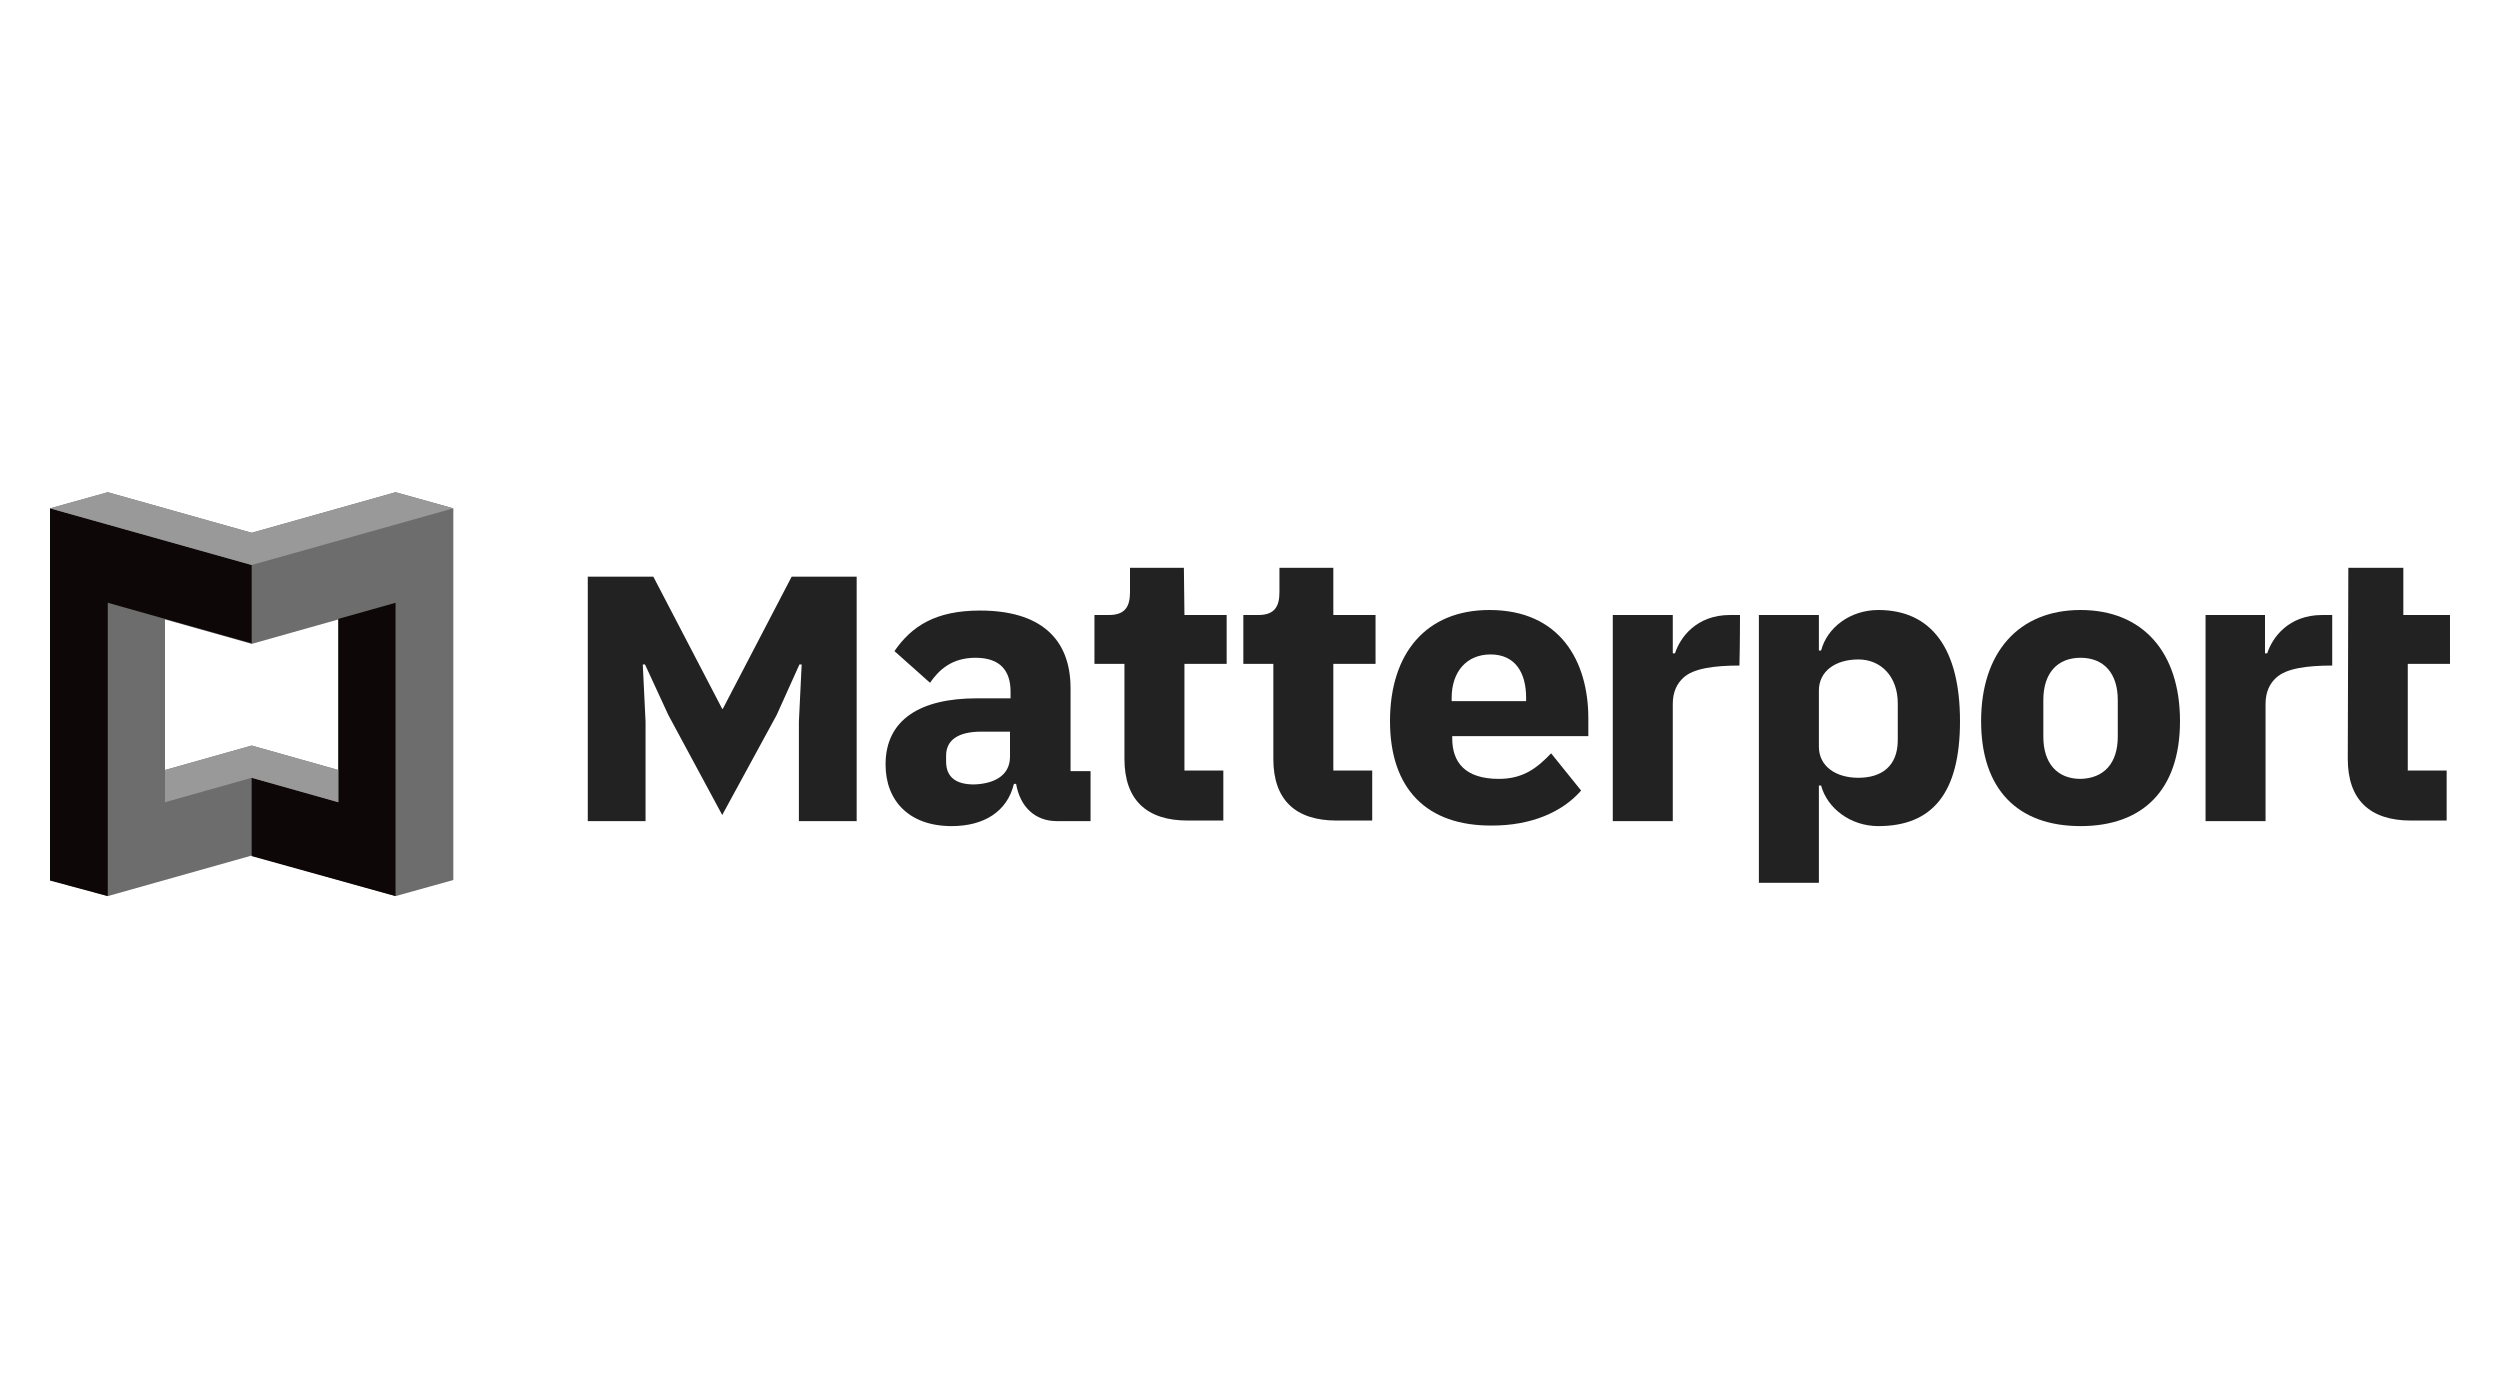
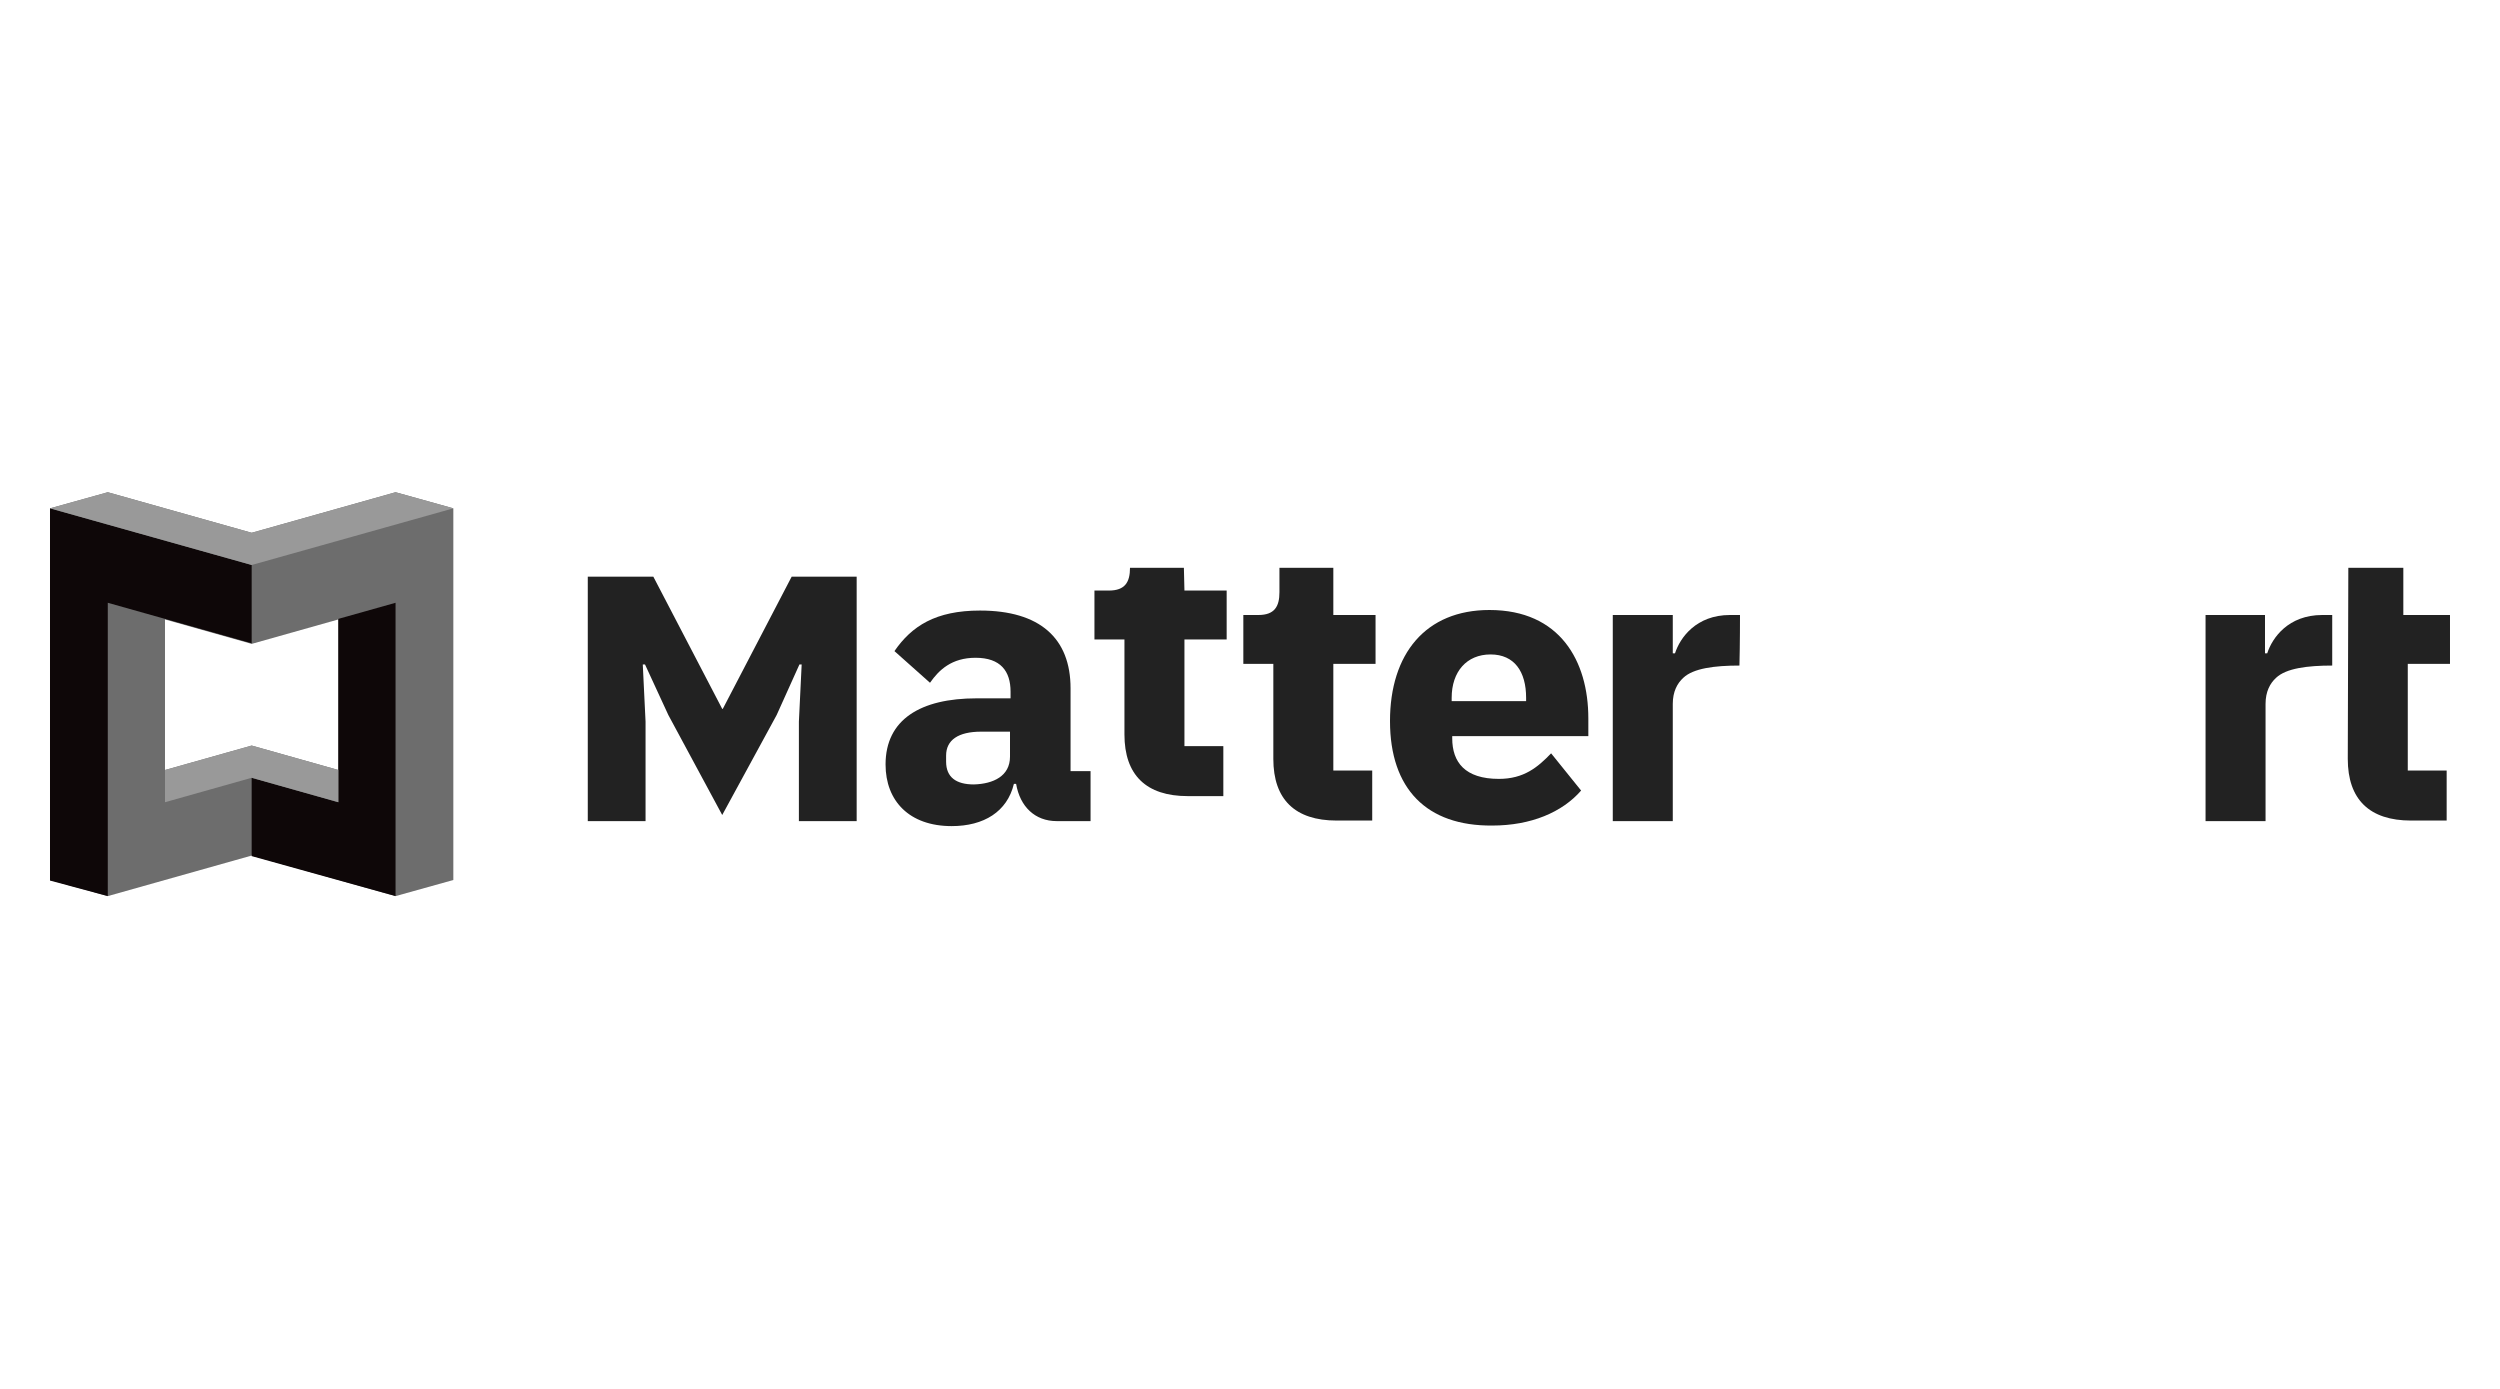
<svg xmlns="http://www.w3.org/2000/svg" enable-background="new 0 0 450 250" viewBox="0 0 450 250">
  <g fill="#222">
    <path d="m116.2 147.8v-17.9l-.5-10.3h.4l4.2 9.1 9.7 18 9.8-18 4.1-9.1h.4l-.5 10.3v17.9h10.4v-44h-11.7l-12.4 23.8h-.1l-12.4-23.8h-11.8v44z" />
    <path d="m422.6 136.6c0 7.3 3.9 11.1 11.4 11.1h6.4v-9h-7v-19.2h7.6v-8.8h-8.4v-8.5h-9.9z" />
    <path d="m419.8 110.7s-.2 0-1.8 0c-6.1 0-9 4.1-9.9 6.9-.2 0-.4 0-.4 0v-6.9h-10.7v37.1h10.8s0-20.5 0-21.1c0-2.2.8-3.7 1.9-4.7 1.8-1.7 5.6-2.2 10.1-2.2 0-3.7 0-9.1 0-9.1z" />
    <path d="m313.2 110.7s-.2 0-1.8 0c-6.1 0-9 4.1-9.9 6.9-.2 0-.4 0-.4 0v-6.9h-10.8v37.1h10.8s0-20.5 0-21.1c0-2.2.8-3.7 1.9-4.7 1.8-1.7 5.6-2.2 10.1-2.2.1-3.7.1-9.1.1-9.1z" />
    <path d="m250.2 129.8c0-12.1 6.4-20 17.9-20 12.7 0 17.8 9.2 17.8 19.5v3.2h-24.5v.4c0 4.3 2.3 7.3 8.4 7.3 4.5 0 7-2.1 9.4-4.6l5.4 6.7c-3.4 3.9-9 6.3-16 6.3-11.8.1-18.4-6.6-18.4-18.8zm11.1-4.2v.6h13.4v-.6c0-4.7-2.1-7.8-6.4-7.8s-7 3.1-7 7.8z" />
-     <path d="m356.6 129.8c0-12.3 6.7-20 17.9-20s17.9 7.6 17.9 20-6.7 18.9-17.9 18.9c-11.3 0-17.9-6.6-17.9-18.9zm24.6 2.8v-6.6c0-4.8-2.5-7.6-6.7-7.6s-6.7 2.8-6.7 7.6v6.6c0 4.8 2.5 7.6 6.7 7.6 4.2-.1 6.7-2.8 6.7-7.6z" />
    <path d="m240 102.2h-9.7v4.4c0 2.6-.9 4.1-3.8 4.1h-2.7v8.8h5.4v17.1c0 7.3 3.9 11.1 11.4 11.1h6.4v-9h-7v-19.2h7.6v-8.8h-7.6z" />
-     <path d="m213.1 102.2h-9.7v4.4c0 2.6-.9 4.1-3.8 4.1h-2.6v8.8h5.4v17.1c0 7.3 3.9 11.1 11.4 11.1h6.4v-9h-7v-19.2h7.6v-8.8h-7.6z" />
-     <path d="m338.1 109.8c-5 0-9.2 3.1-10.3 7.3h-.4v-6.4h-10.8v48.2h10.8v-17.5h.4c1.1 4.1 5.3 7.3 10.3 7.3 9.7 0 14.7-5.9 14.7-18.9s-5.1-20-14.7-20zm3.5 23.4c0 4.8-3 6.8-7.1 6.8s-7.1-2.1-7.1-5.6v-10.1c0-3.5 3-5.6 7.1-5.6s7.1 3.1 7.1 7.9z" />
+     <path d="m213.1 102.2h-9.7c0 2.6-.9 4.1-3.8 4.1h-2.6v8.8h5.4v17.1c0 7.3 3.9 11.1 11.4 11.1h6.4v-9h-7v-19.2h7.6v-8.8h-7.6z" />
    <path d="m190.2 147.8c-3.9 0-6.6-2.6-7.3-6.7h-.4c-1.2 5-5.4 7.6-11.2 7.6-7.6 0-11.9-4.5-11.9-11.1 0-8.1 6.3-11.9 16.4-11.9h6.1v-1.2c0-3.7-1.8-6.1-6.3-6.1-4.3 0-6.6 2.2-8.2 4.5l-6.4-5.7c3.1-4.5 7.4-7.3 15.4-7.3 10.8 0 16.3 5 16.3 14v14.9h3.6v9zm-8.4-11.6v-4.5h-5.2c-4.1 0-6.3 1.5-6.3 4.3v1.1c0 2.8 1.8 4.1 5 4.1 3.5-.1 6.5-1.5 6.5-5z" />
  </g>
  <path d="m71.2 88.6-25.9 7.3-25.9-7.3-10.4 2.9v66.9l10.4 2.9 25.9-7.3 25.9 7.3 10.4-2.9v-66.9zm-10.3 50-15.6-4.4-15.6 4.4v-27.1l15.6 4.4 15.6-4.4z" fill="#6d6d6d" />
  <path d="m45.3 101.7v14.1l-25.9-7.3v52.8l-10.4-2.8v-67z" fill="#0e0708" />
  <path d="m60.9 144.4-15.6-4.4v14.1l25.9 7.2v-52.8l-10.3 2.9z" fill="#0e0708" />
  <path d="m71.2 88.6 10.4 2.9-36.3 10.2-36.3-10.2 10.4-2.9 25.9 7.3z" fill="#999" />
  <path d="m45.3 134.2 15.6 4.4v5.8l-15.6-4.4-15.6 4.4v-5.8z" fill="#999" />
</svg>